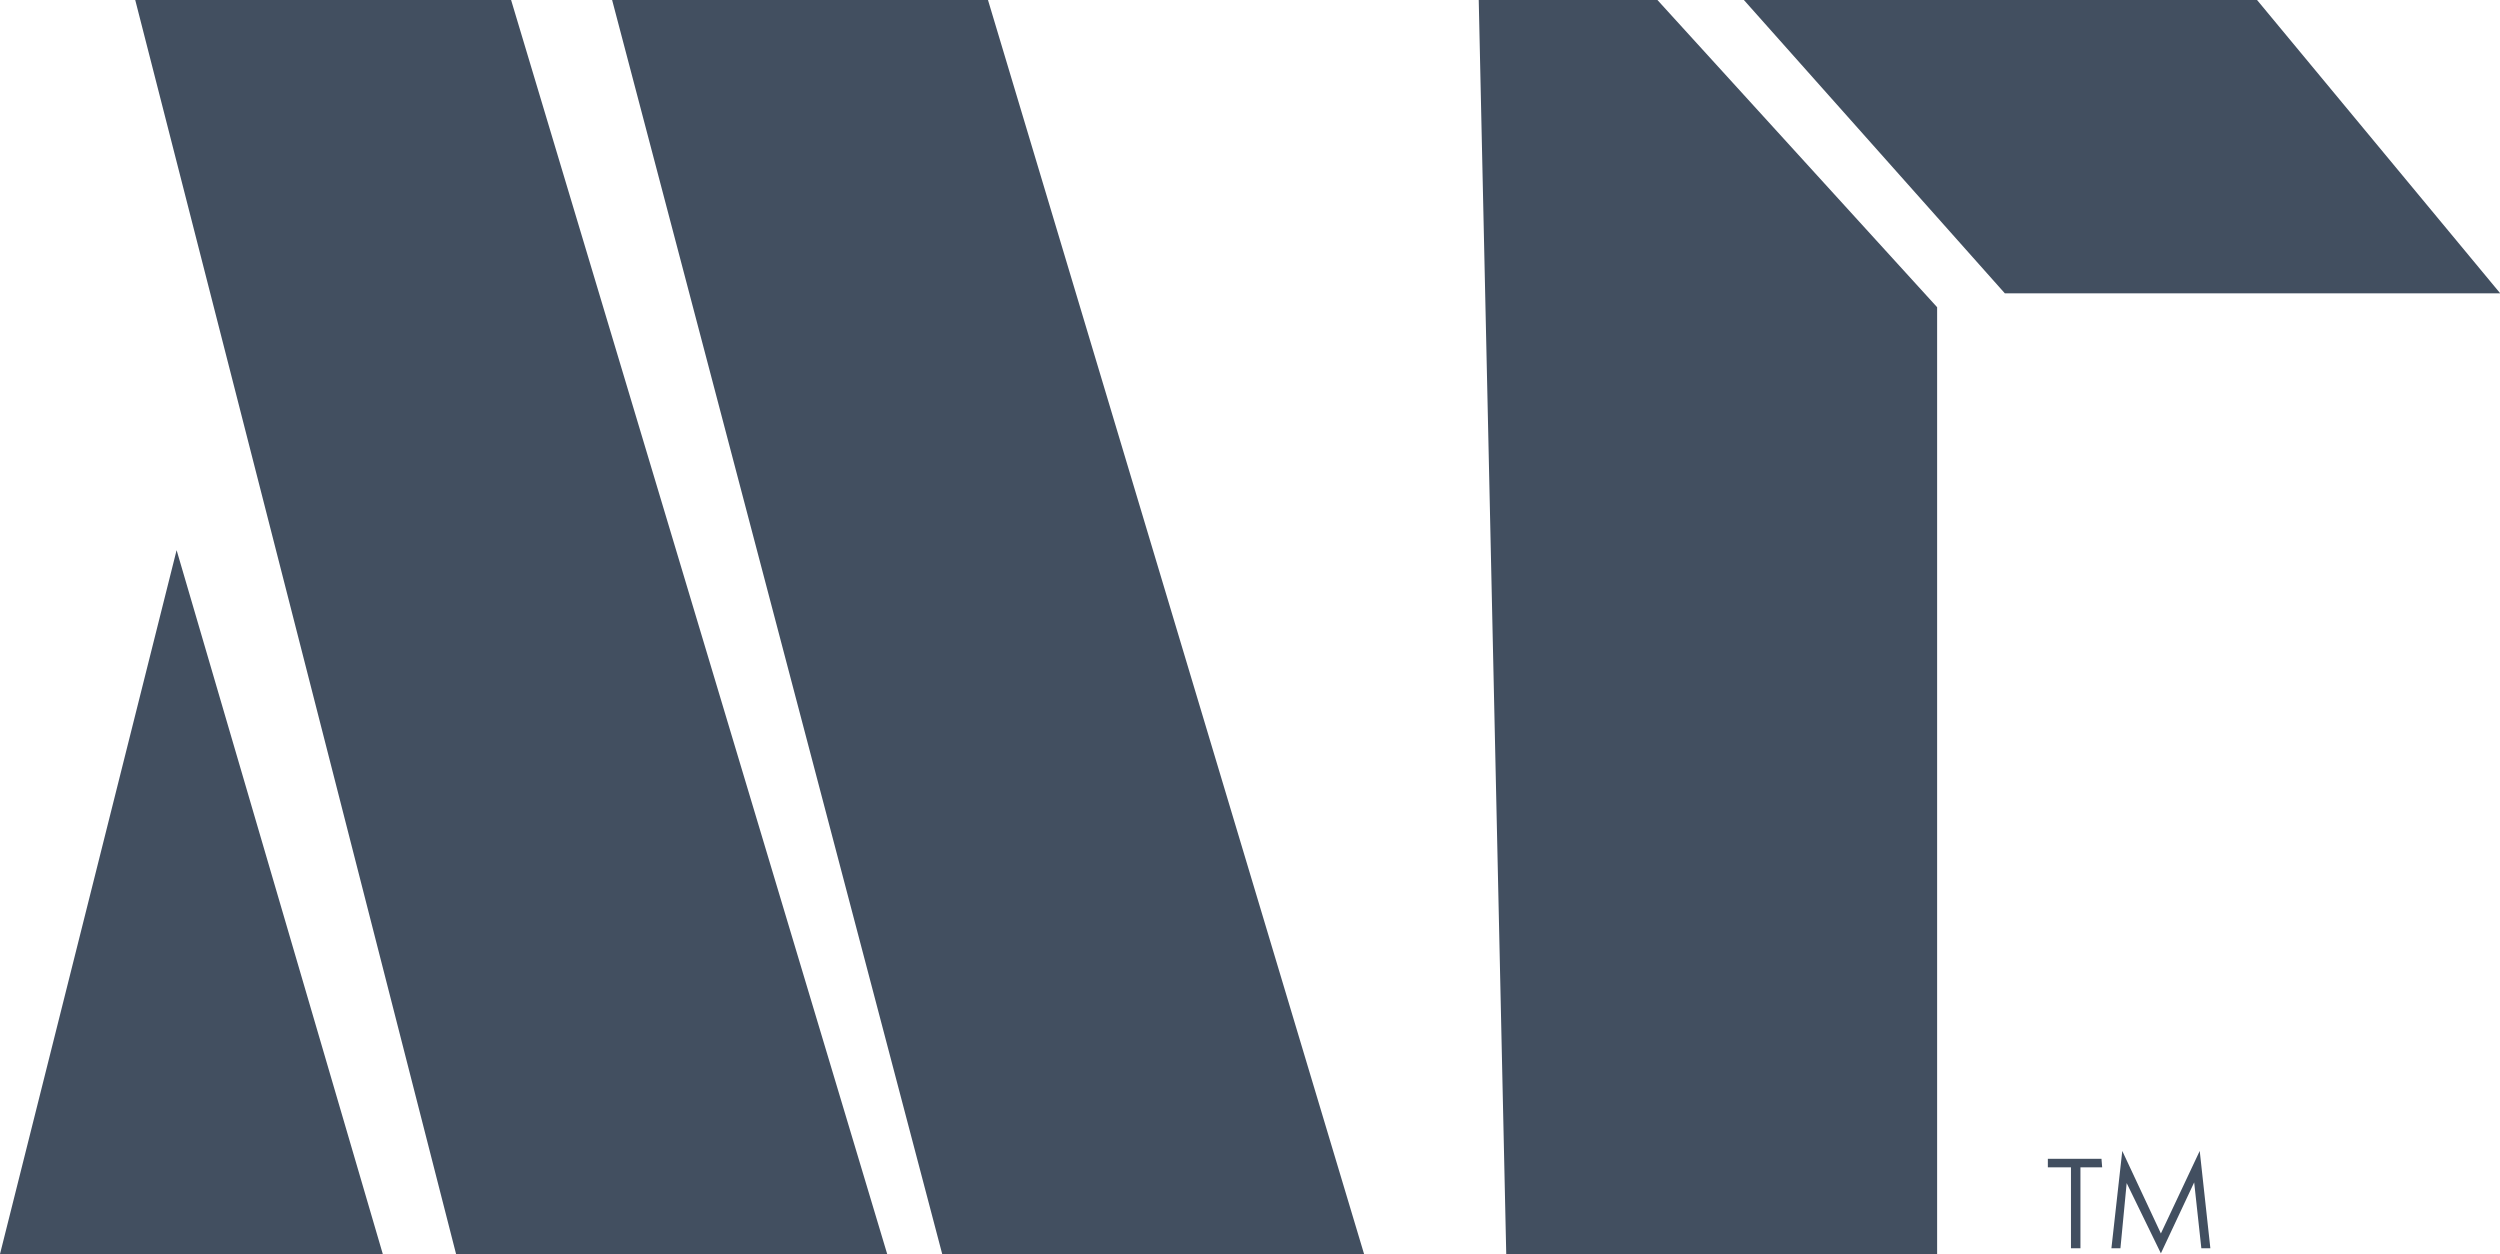
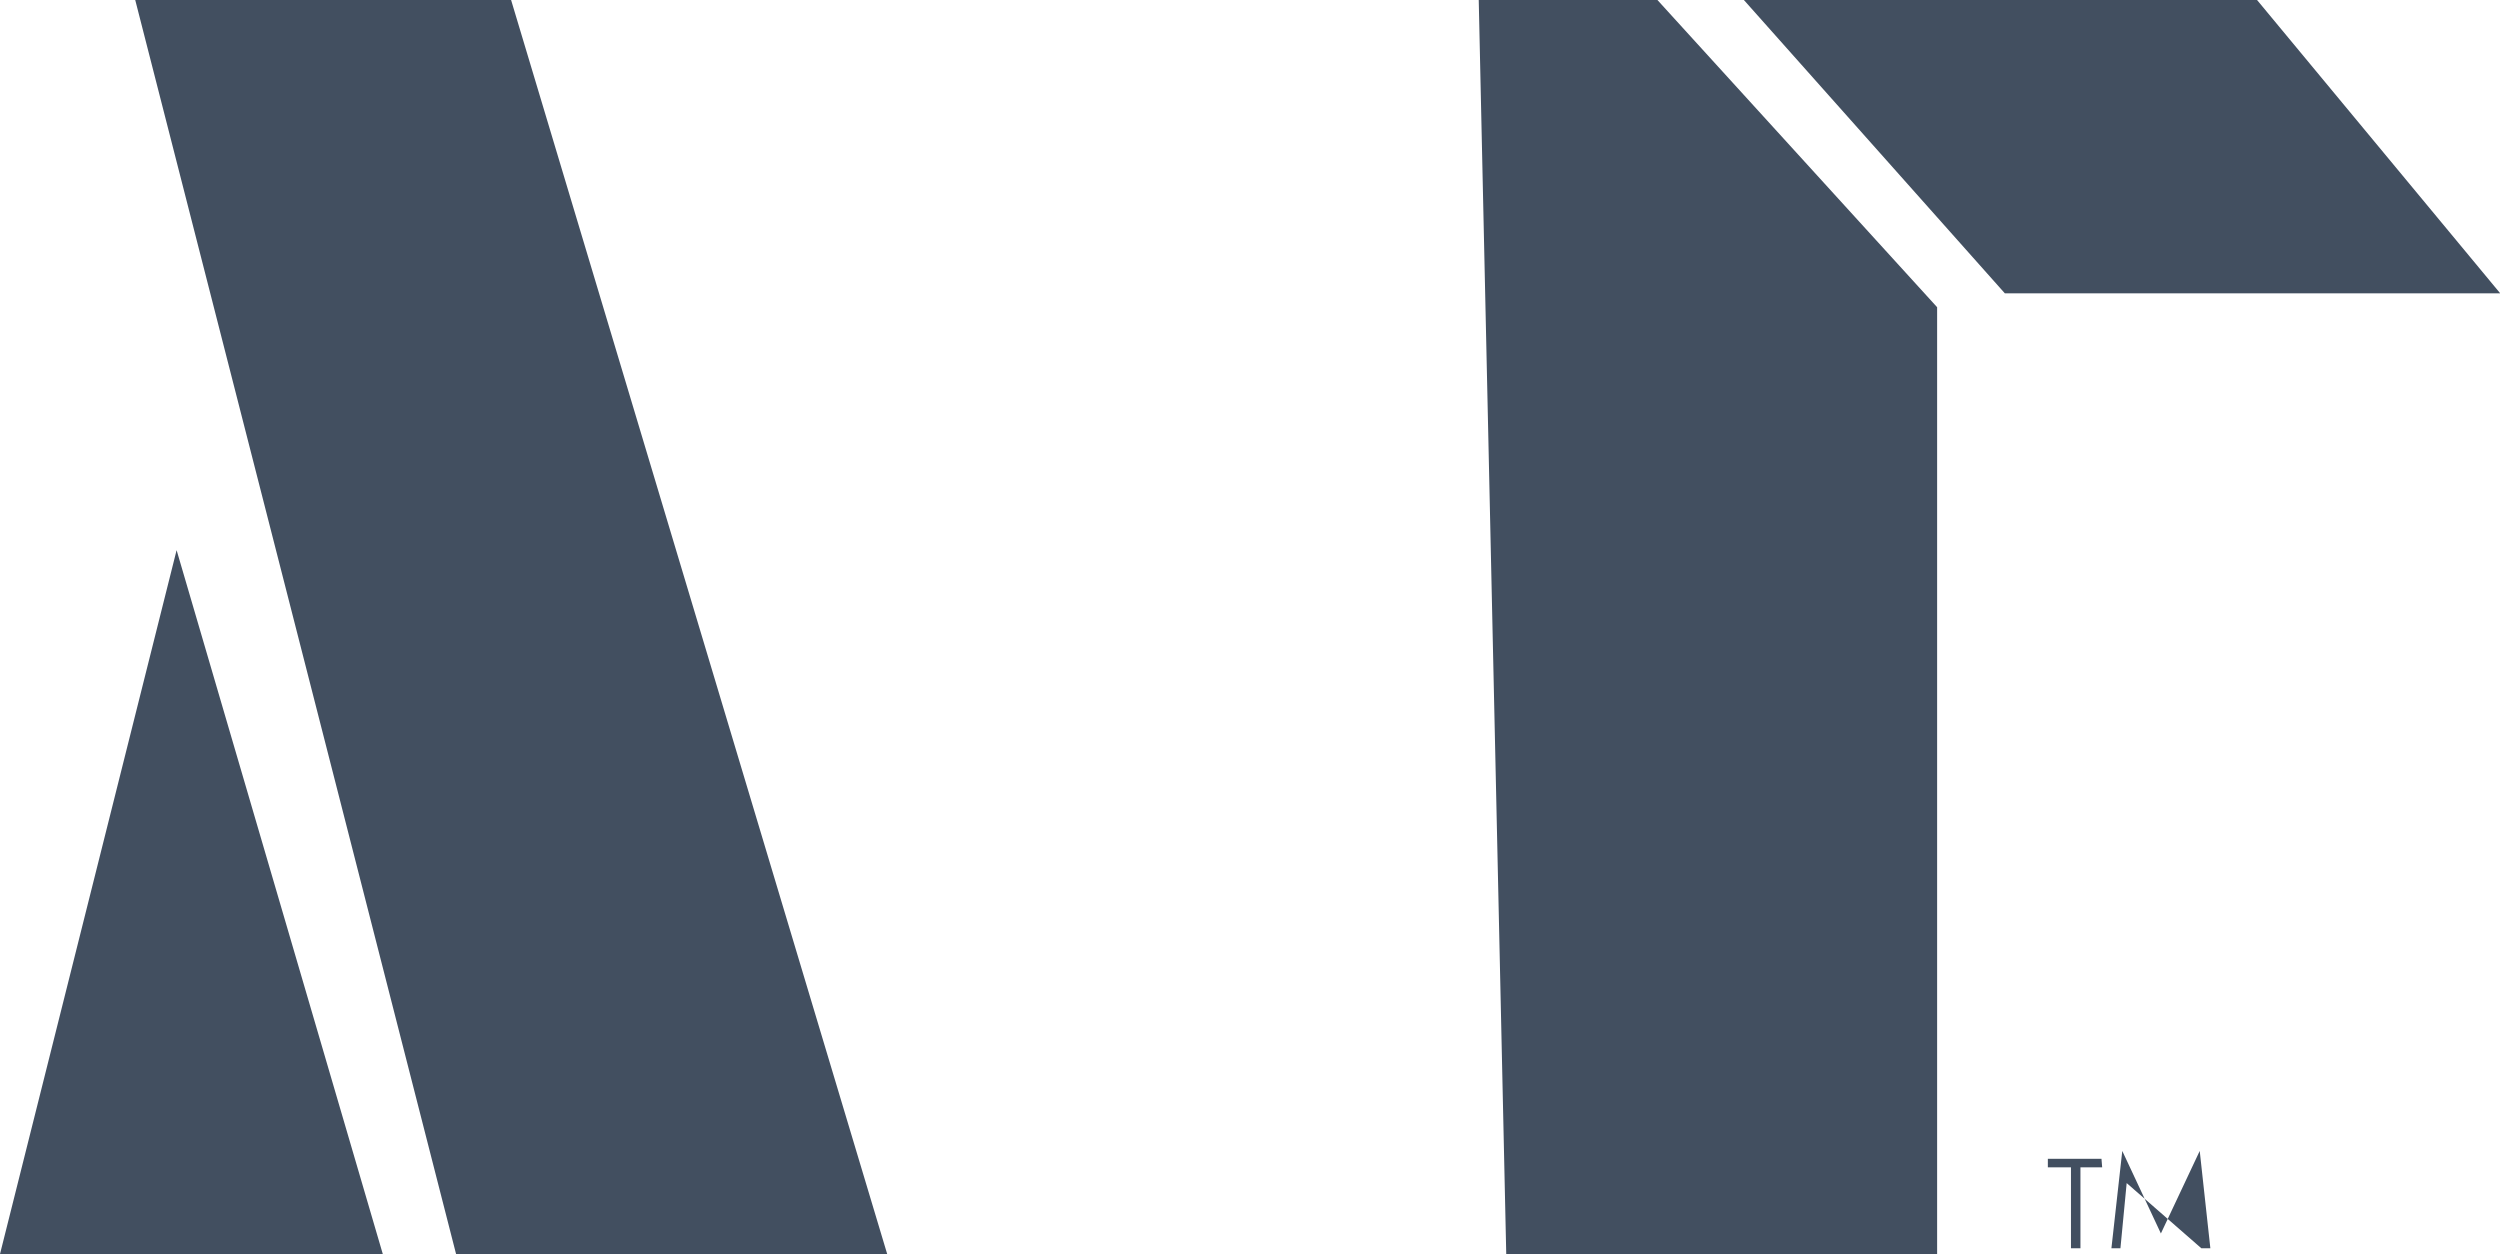
<svg xmlns="http://www.w3.org/2000/svg" viewBox="0 0 108.15 54.25">
  <defs>
    <style>.cls-1{fill:#424f60;}</style>
  </defs>
  <g id="Layer_2" data-name="Layer 2">
    <g id="Layer_1-2" data-name="Layer 1">
      <polygon class="cls-1" points="7.64 23.8 0 54.25 16.56 54.25 7.64 23.8" />
      <polygon class="cls-1" points="5.85 0 19.73 54.25 38.38 54.25 22.11 0 5.85 0" />
-       <polygon class="cls-1" points="26.48 0 40.76 54.25 59.01 54.25 42.74 0 26.48 0" />
      <polygon class="cls-1" points="63.97 0 65.16 54.25 83.8 54.25 83.8 13.29 71.7 0 63.97 0" />
      <polygon class="cls-1" points="75.44 0 86.73 12.69 108.16 12.69 97.64 0 75.44 0" />
-       <path class="cls-1" d="M90.94,50.5H90V54h-.41V50.5h-1v-.37h2.32ZM91.73,54h-.39l.47-4.21,1.67,3.57,1.68-3.57L95.62,54h-.39l-.31-2.85-1.44,3.07L92,51.18Z" />
+       <path class="cls-1" d="M90.94,50.5H90V54h-.41V50.5h-1v-.37h2.32ZM91.73,54h-.39l.47-4.21,1.67,3.57,1.68-3.57L95.62,54h-.39L92,51.18Z" />
    </g>
  </g>
</svg>